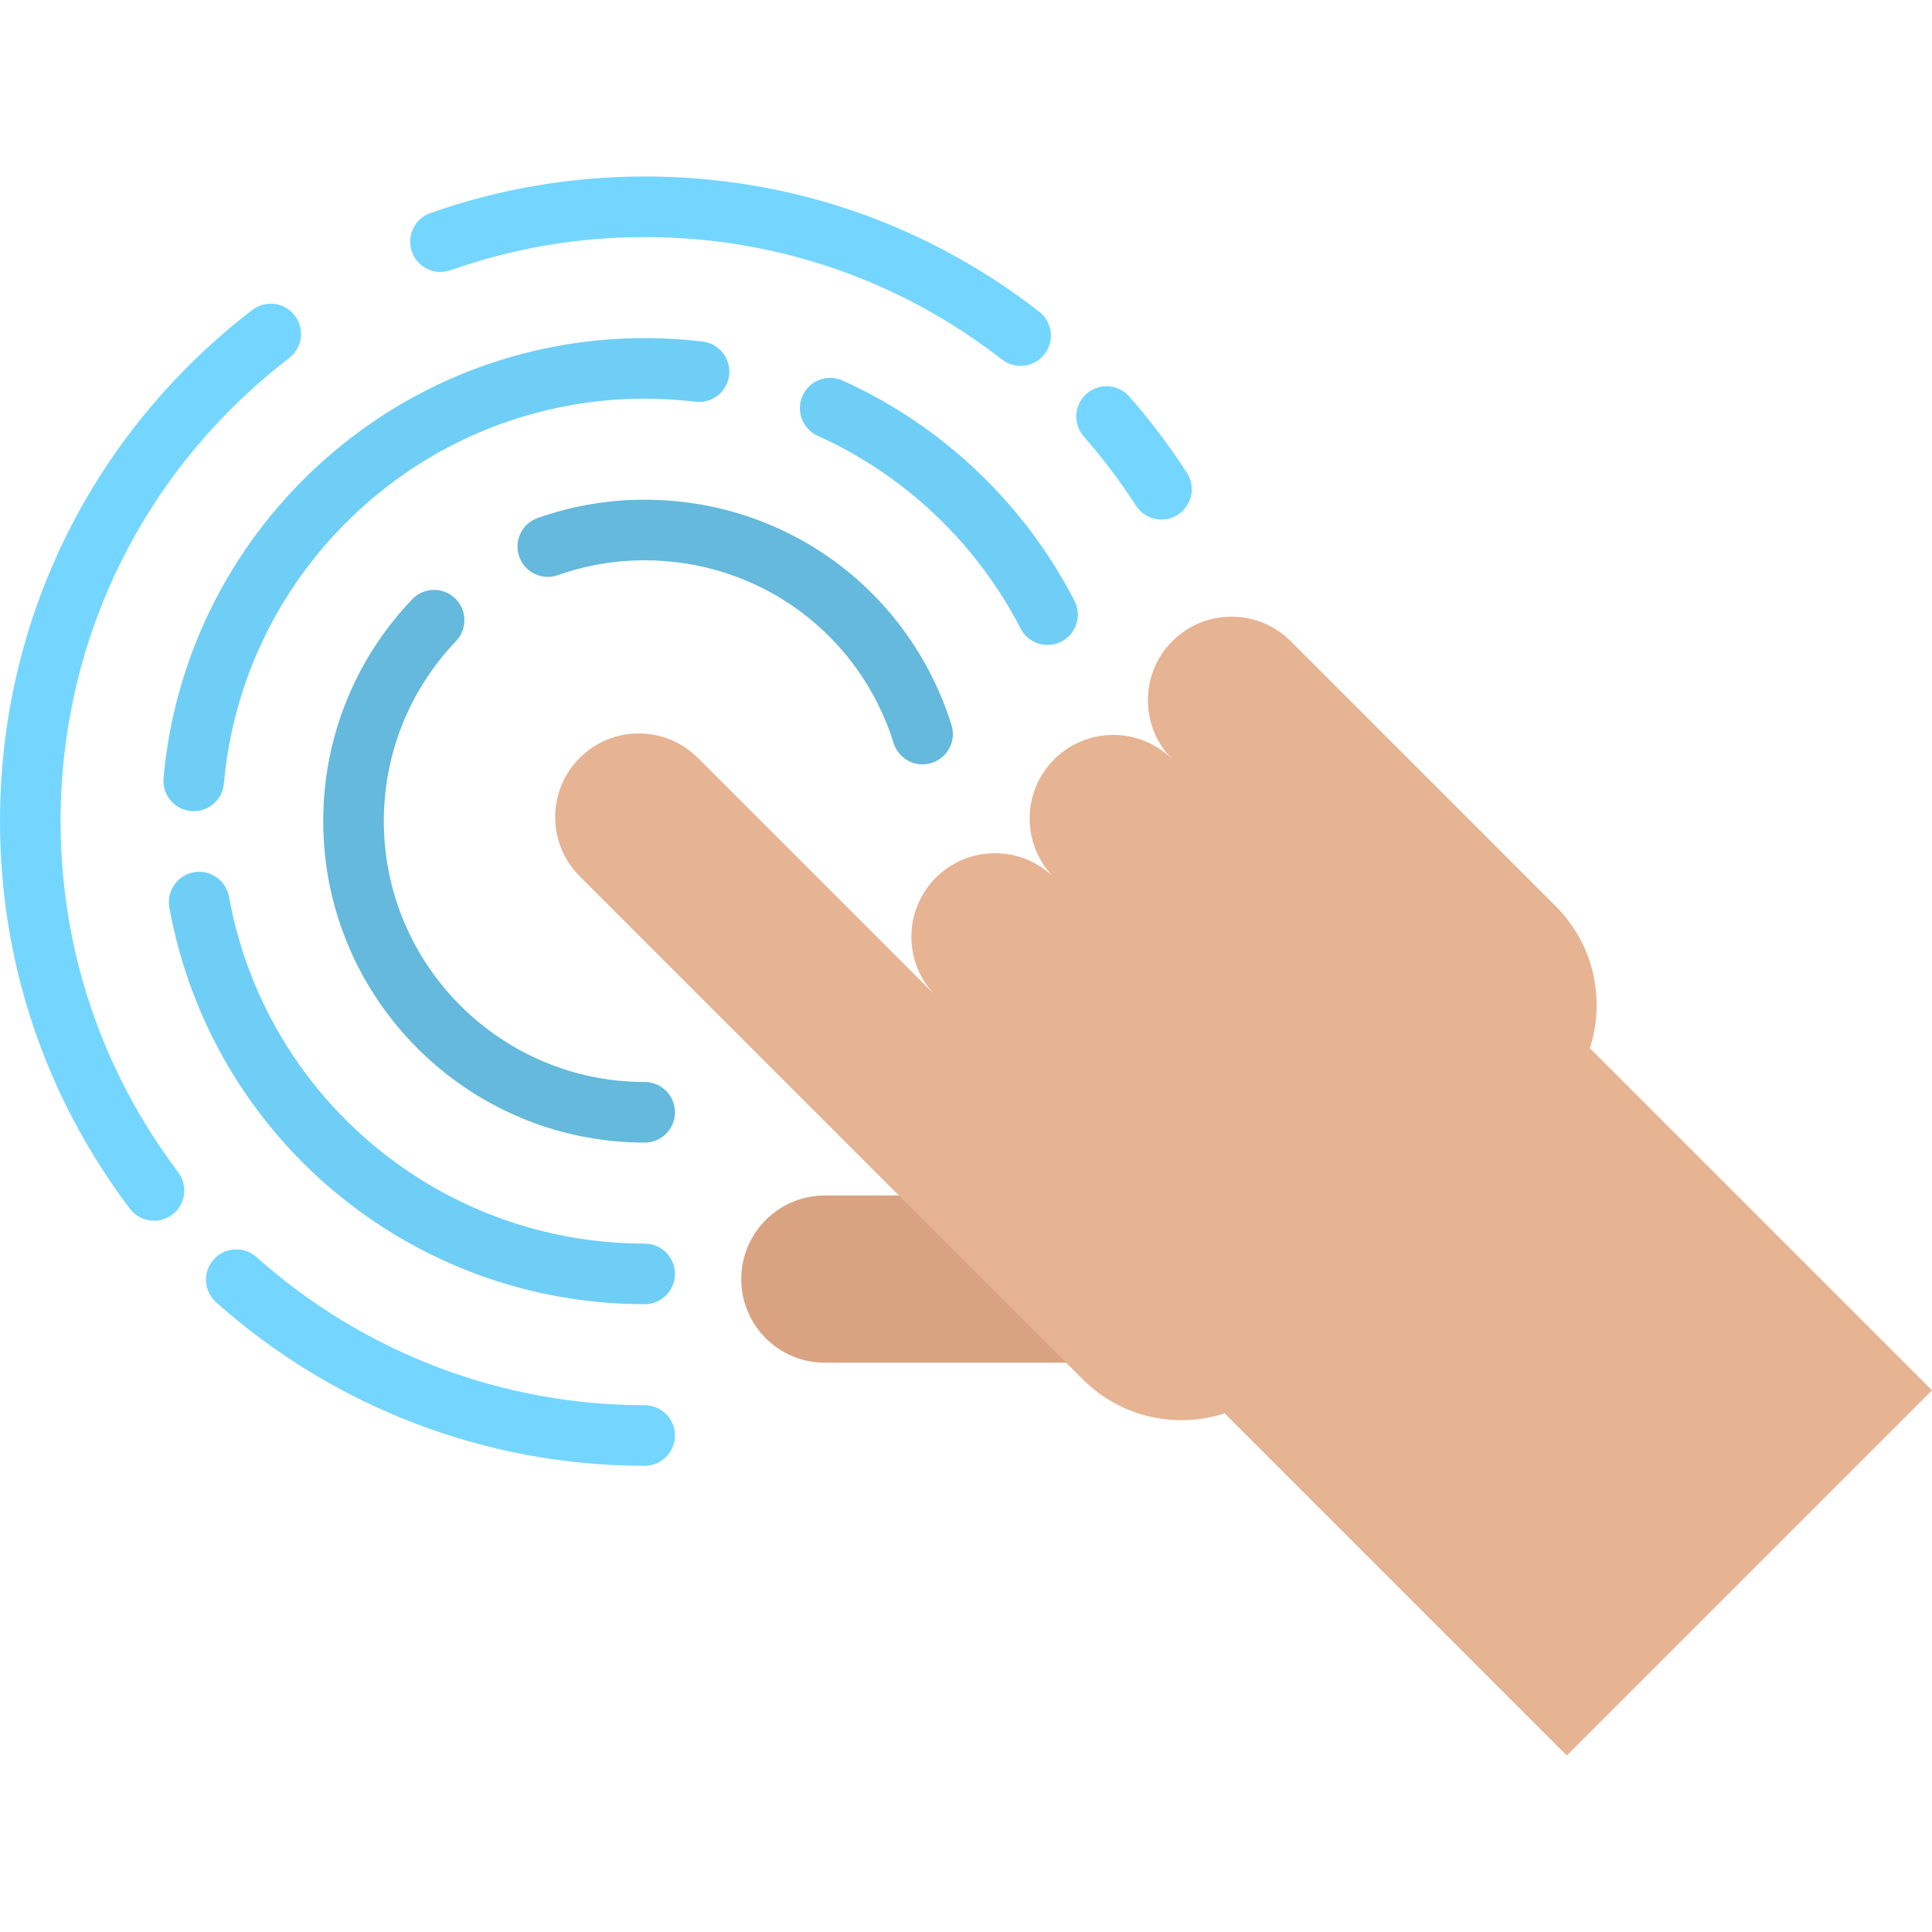
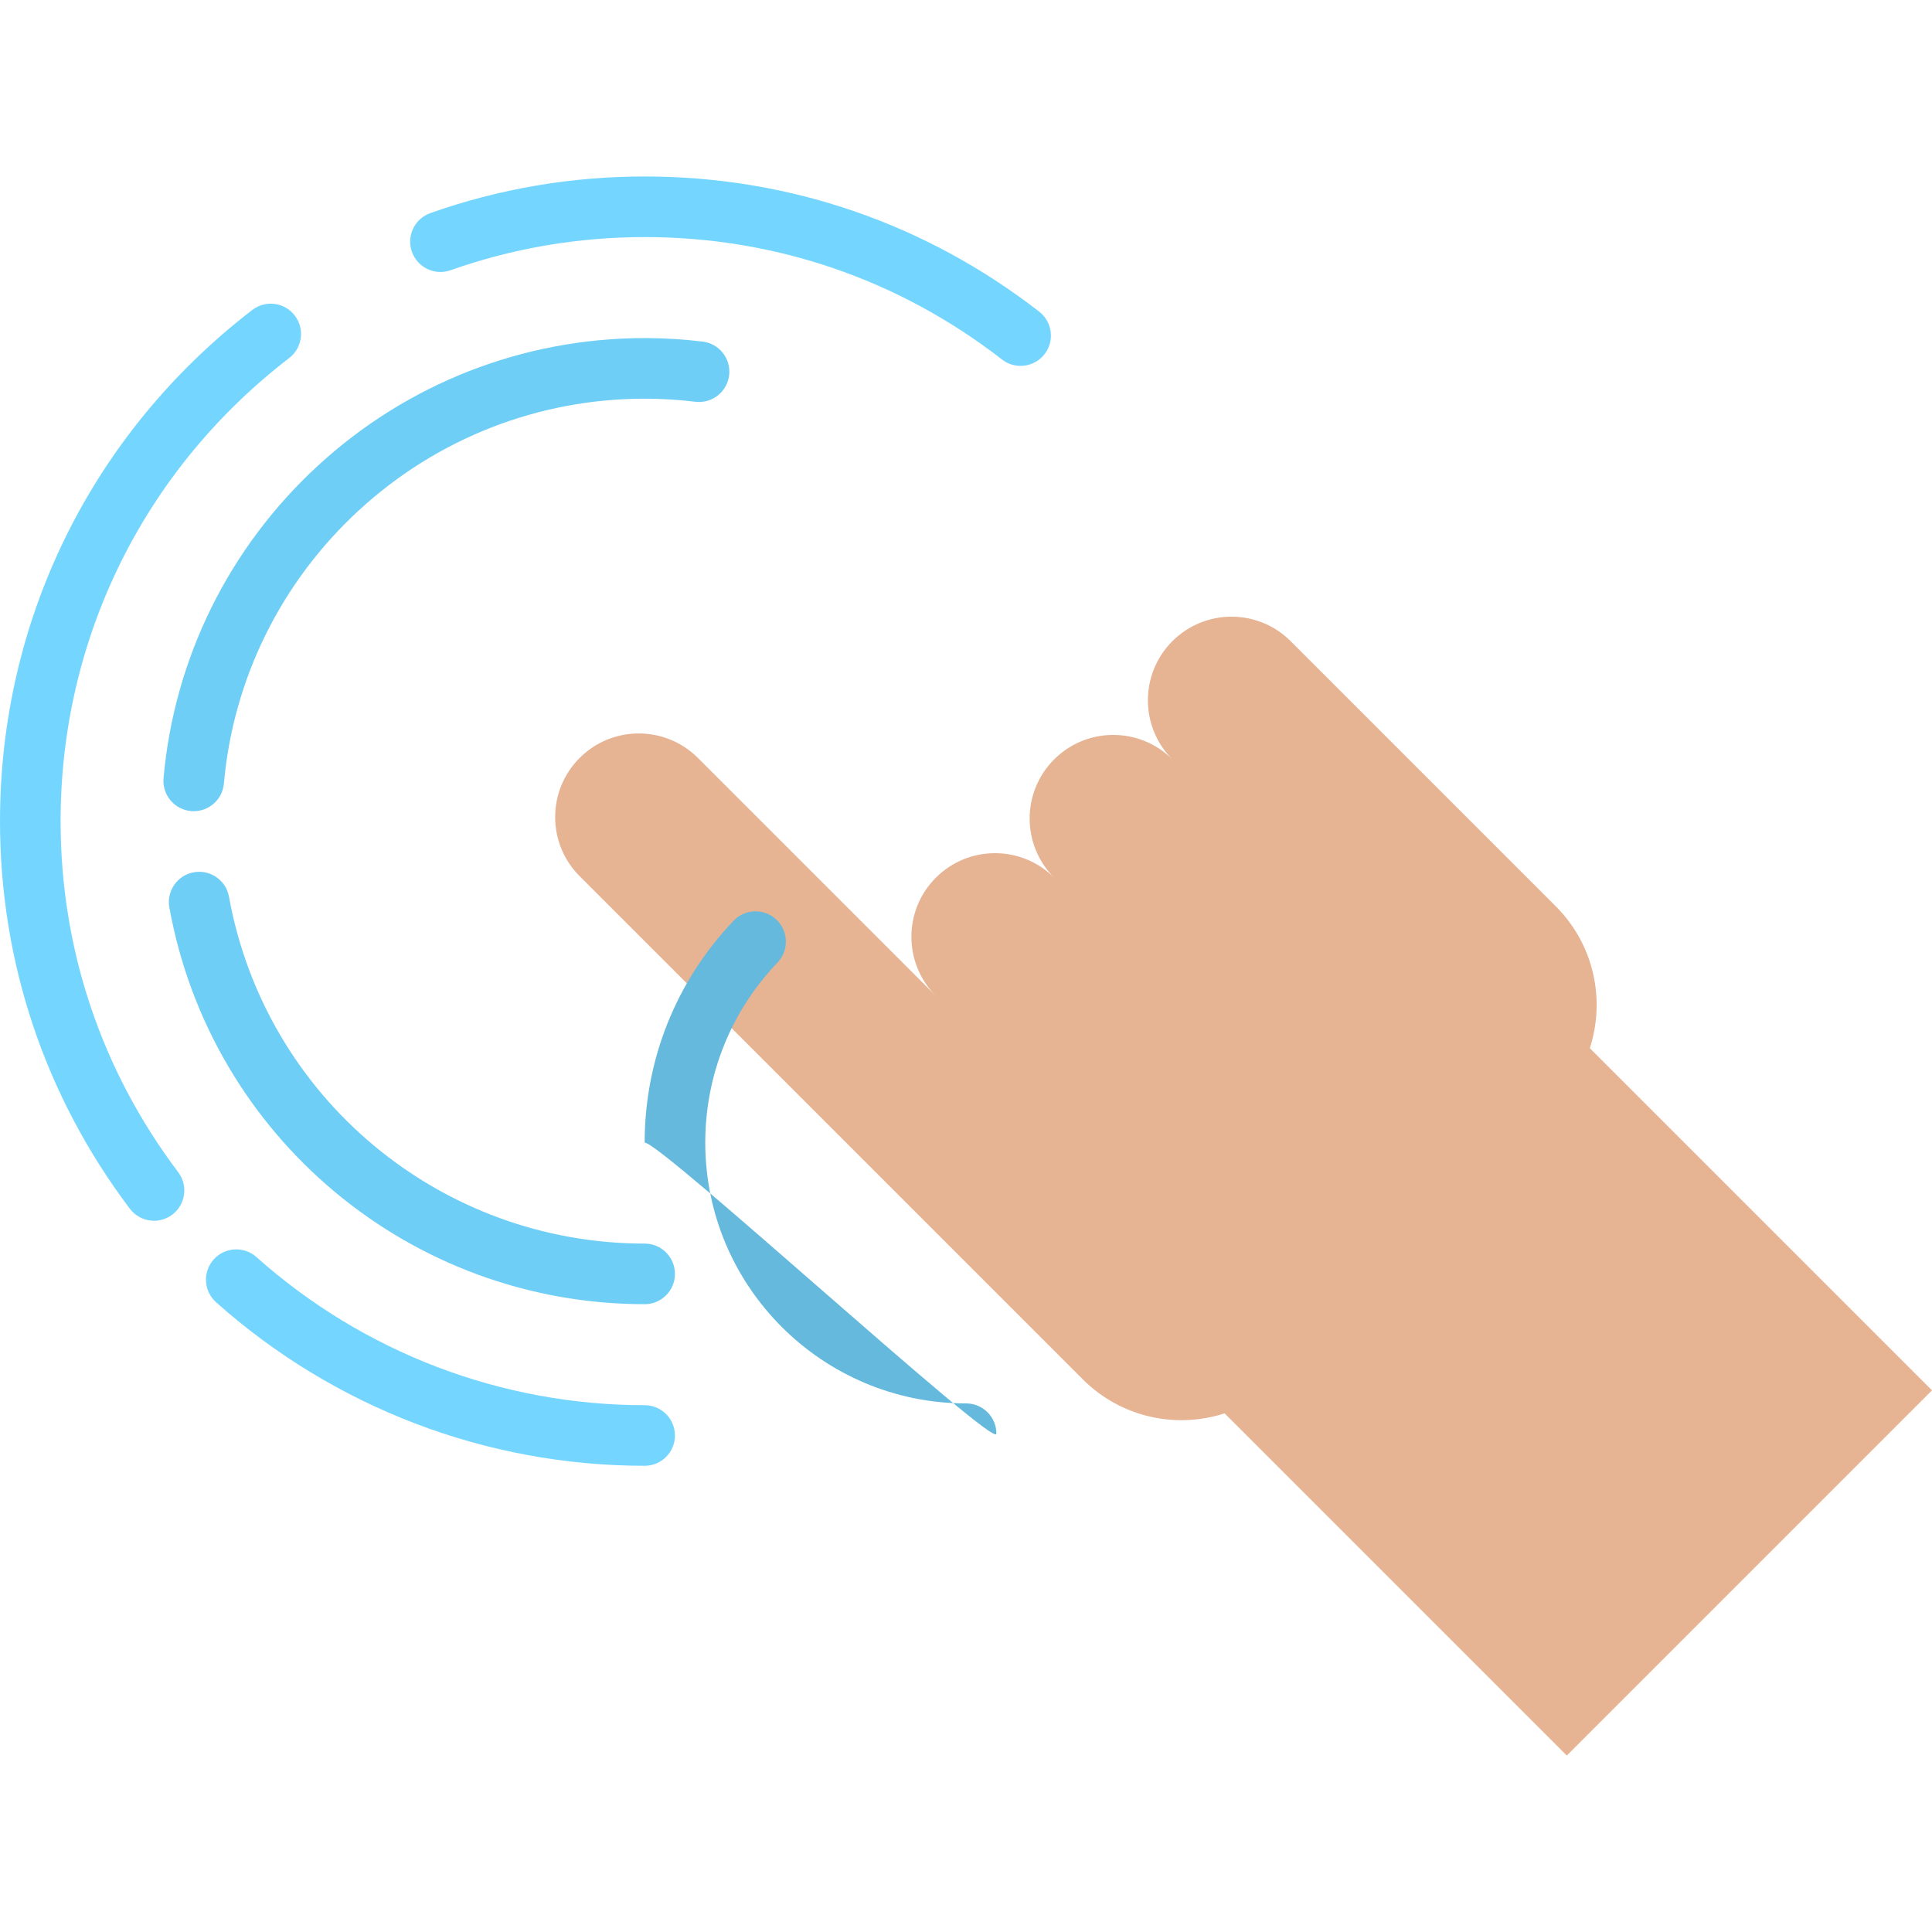
<svg xmlns="http://www.w3.org/2000/svg" height="800px" width="800px" version="1.1" id="Layer_1" viewBox="0 0 512.002 512.002" xml:space="preserve">
-   <path style="fill:#D9A382;" d="M307.784,316.818h-89.191c-12.238,0-22.159,9.921-22.159,22.159l0,0  c0,12.238,9.921,22.159,22.159,22.159h89.191V316.818z" />
  <path style="fill:#E6B393;" d="M153.614,200.861L153.614,200.861c8.653-8.653,22.684-8.653,31.338,0l63.068,63.068  c-8.653-8.653-8.653-22.684,0-31.338l0,0c8.653-8.653,22.684-8.653,31.338,0c-8.653-8.653-8.653-22.684,0-31.338l0,0  c8.653-8.653,22.684-8.653,31.338,0c-8.653-8.653-8.653-22.684,0-31.338l0,0c8.653-8.653,22.684-8.653,31.338,0l70.27,70.27  c10.169,10.169,13.168,24.784,9.017,37.587l90.68,90.68l-96.782,96.782l-90.68-90.68c-12.802,4.15-27.417,1.152-37.587-9.017  L153.614,232.199C144.96,223.546,144.96,209.514,153.614,200.861z" />
  <g>
-     <path style="fill:#74D6FF;" d="M307.8,137.691c-2.638,0-5.221-1.299-6.757-3.681c-4.136-6.417-8.789-12.585-13.831-18.333   c-2.924-3.334-2.592-8.408,0.741-11.332c3.334-2.924,8.408-2.592,11.332,0.742c5.561,6.341,10.695,13.144,15.257,20.222   c2.403,3.727,1.329,8.697-2.398,11.1C310.798,137.277,309.29,137.691,307.8,137.691z" />
    <path style="fill:#74D6FF;" d="M170.843,388.453c-41.899,0-82.233-15.388-113.573-43.33c-3.311-2.952-3.601-8.028-0.65-11.338   c2.953-3.311,8.028-3.601,11.338-0.65c28.393,25.315,64.931,39.257,102.884,39.257c4.435,0,8.03,3.595,8.03,8.03   C178.872,384.857,175.278,388.453,170.843,388.453z" />
    <path style="fill:#74D6FF;" d="M40.823,323.513c-2.434,0-4.837-1.102-6.417-3.194C11.898,290.49,0,254.974,0,217.611   c0-53.404,24.366-102.779,66.851-135.465c3.515-2.705,8.557-2.047,11.262,1.468c2.705,3.515,2.047,8.557-1.468,11.262   C38.142,124.496,16.06,169.232,16.06,217.611c0,33.844,10.777,66.015,31.167,93.035c2.671,3.54,1.967,8.575-1.573,11.247   C44.206,322.985,42.508,323.513,40.823,323.513z" />
    <path style="fill:#74D6FF;" d="M270.469,96.966c-1.72,0-3.453-0.55-4.918-1.686c-27.355-21.23-60.105-32.451-94.708-32.451   c-17.638,0-34.944,2.956-51.439,8.786c-4.181,1.479-8.769-0.714-10.247-4.895c-1.478-4.182,0.714-8.769,4.895-10.248   c18.219-6.439,37.325-9.704,56.792-9.704c38.202,0,74.356,12.388,104.555,35.823c3.503,2.72,4.139,7.764,1.421,11.267   C275.236,95.899,272.865,96.966,270.469,96.966z" />
  </g>
  <g>
-     <path style="fill:#6FCEF5;" d="M277.614,170.923c-2.912,0-5.723-1.589-7.147-4.358c-11.596-22.531-30.687-40.67-53.758-51.076   c-4.043-1.823-5.843-6.579-4.018-10.621c1.824-4.044,6.578-5.842,10.621-4.018c26.367,11.892,48.185,32.621,61.435,58.367   c2.029,3.943,0.478,8.785-3.466,10.815C280.105,170.636,278.849,170.923,277.614,170.923z" />
    <path style="fill:#6FCEF5;" d="M170.843,345.625c-61.946,0-114.921-44.212-125.963-105.128c-0.791-4.364,2.105-8.543,6.469-9.333   c4.361-0.79,8.543,2.105,9.333,6.469c9.656,53.269,55.984,91.932,110.159,91.932c4.435,0,8.03,3.595,8.03,8.03   S175.278,345.625,170.843,345.625z" />
    <path style="fill:#6FCEF5;" d="M51.347,214.975c-0.238,0-0.476-0.011-0.717-0.032c-4.418-0.391-7.682-4.289-7.291-8.707   c2.807-31.709,17.326-61.115,40.882-82.801c23.702-21.821,54.465-33.838,86.622-33.838c5.091,0,10.264,0.312,15.373,0.926   c4.404,0.53,7.543,4.528,7.014,8.932c-0.529,4.404-4.528,7.543-8.932,7.014c-4.475-0.539-9.002-0.812-13.455-0.812   c-28.115,0-55.015,10.51-75.744,29.594c-20.608,18.972-33.308,44.684-35.762,72.401C58.966,211.829,55.461,214.975,51.347,214.975z   " />
  </g>
  <g>
-     <path style="fill:#64B9DC;" d="M170.843,302.797c-46.972,0-85.186-38.214-85.186-85.186c0-21.99,8.372-42.871,23.575-58.796   c3.063-3.208,8.146-3.326,11.354-0.263s3.326,8.145,0.264,11.354c-12.339,12.923-19.133,29.866-19.133,47.706   c0,38.117,31.009,69.126,69.126,69.126c4.435,0,8.03,3.595,8.03,8.03S175.278,302.797,170.843,302.797z" />
-     <path style="fill:#64B9DC;" d="M244.485,202.564c-3.418,0-6.586-2.199-7.661-5.633c-9.072-28.977-35.588-48.447-65.982-48.447   c-7.863,0-15.602,1.324-23.003,3.935c-4.182,1.476-8.768-0.718-10.244-4.901c-1.475-4.182,0.718-8.769,4.901-10.244   c9.121-3.218,18.658-4.85,28.347-4.85c37.453,0,70.129,23.995,81.308,59.709c1.326,4.232-1.031,8.738-5.265,10.062   C246.089,202.446,245.281,202.564,244.485,202.564z" />
+     <path style="fill:#64B9DC;" d="M170.843,302.797c0-21.99,8.372-42.871,23.575-58.796   c3.063-3.208,8.146-3.326,11.354-0.263s3.326,8.145,0.264,11.354c-12.339,12.923-19.133,29.866-19.133,47.706   c0,38.117,31.009,69.126,69.126,69.126c4.435,0,8.03,3.595,8.03,8.03S175.278,302.797,170.843,302.797z" />
  </g>
</svg>